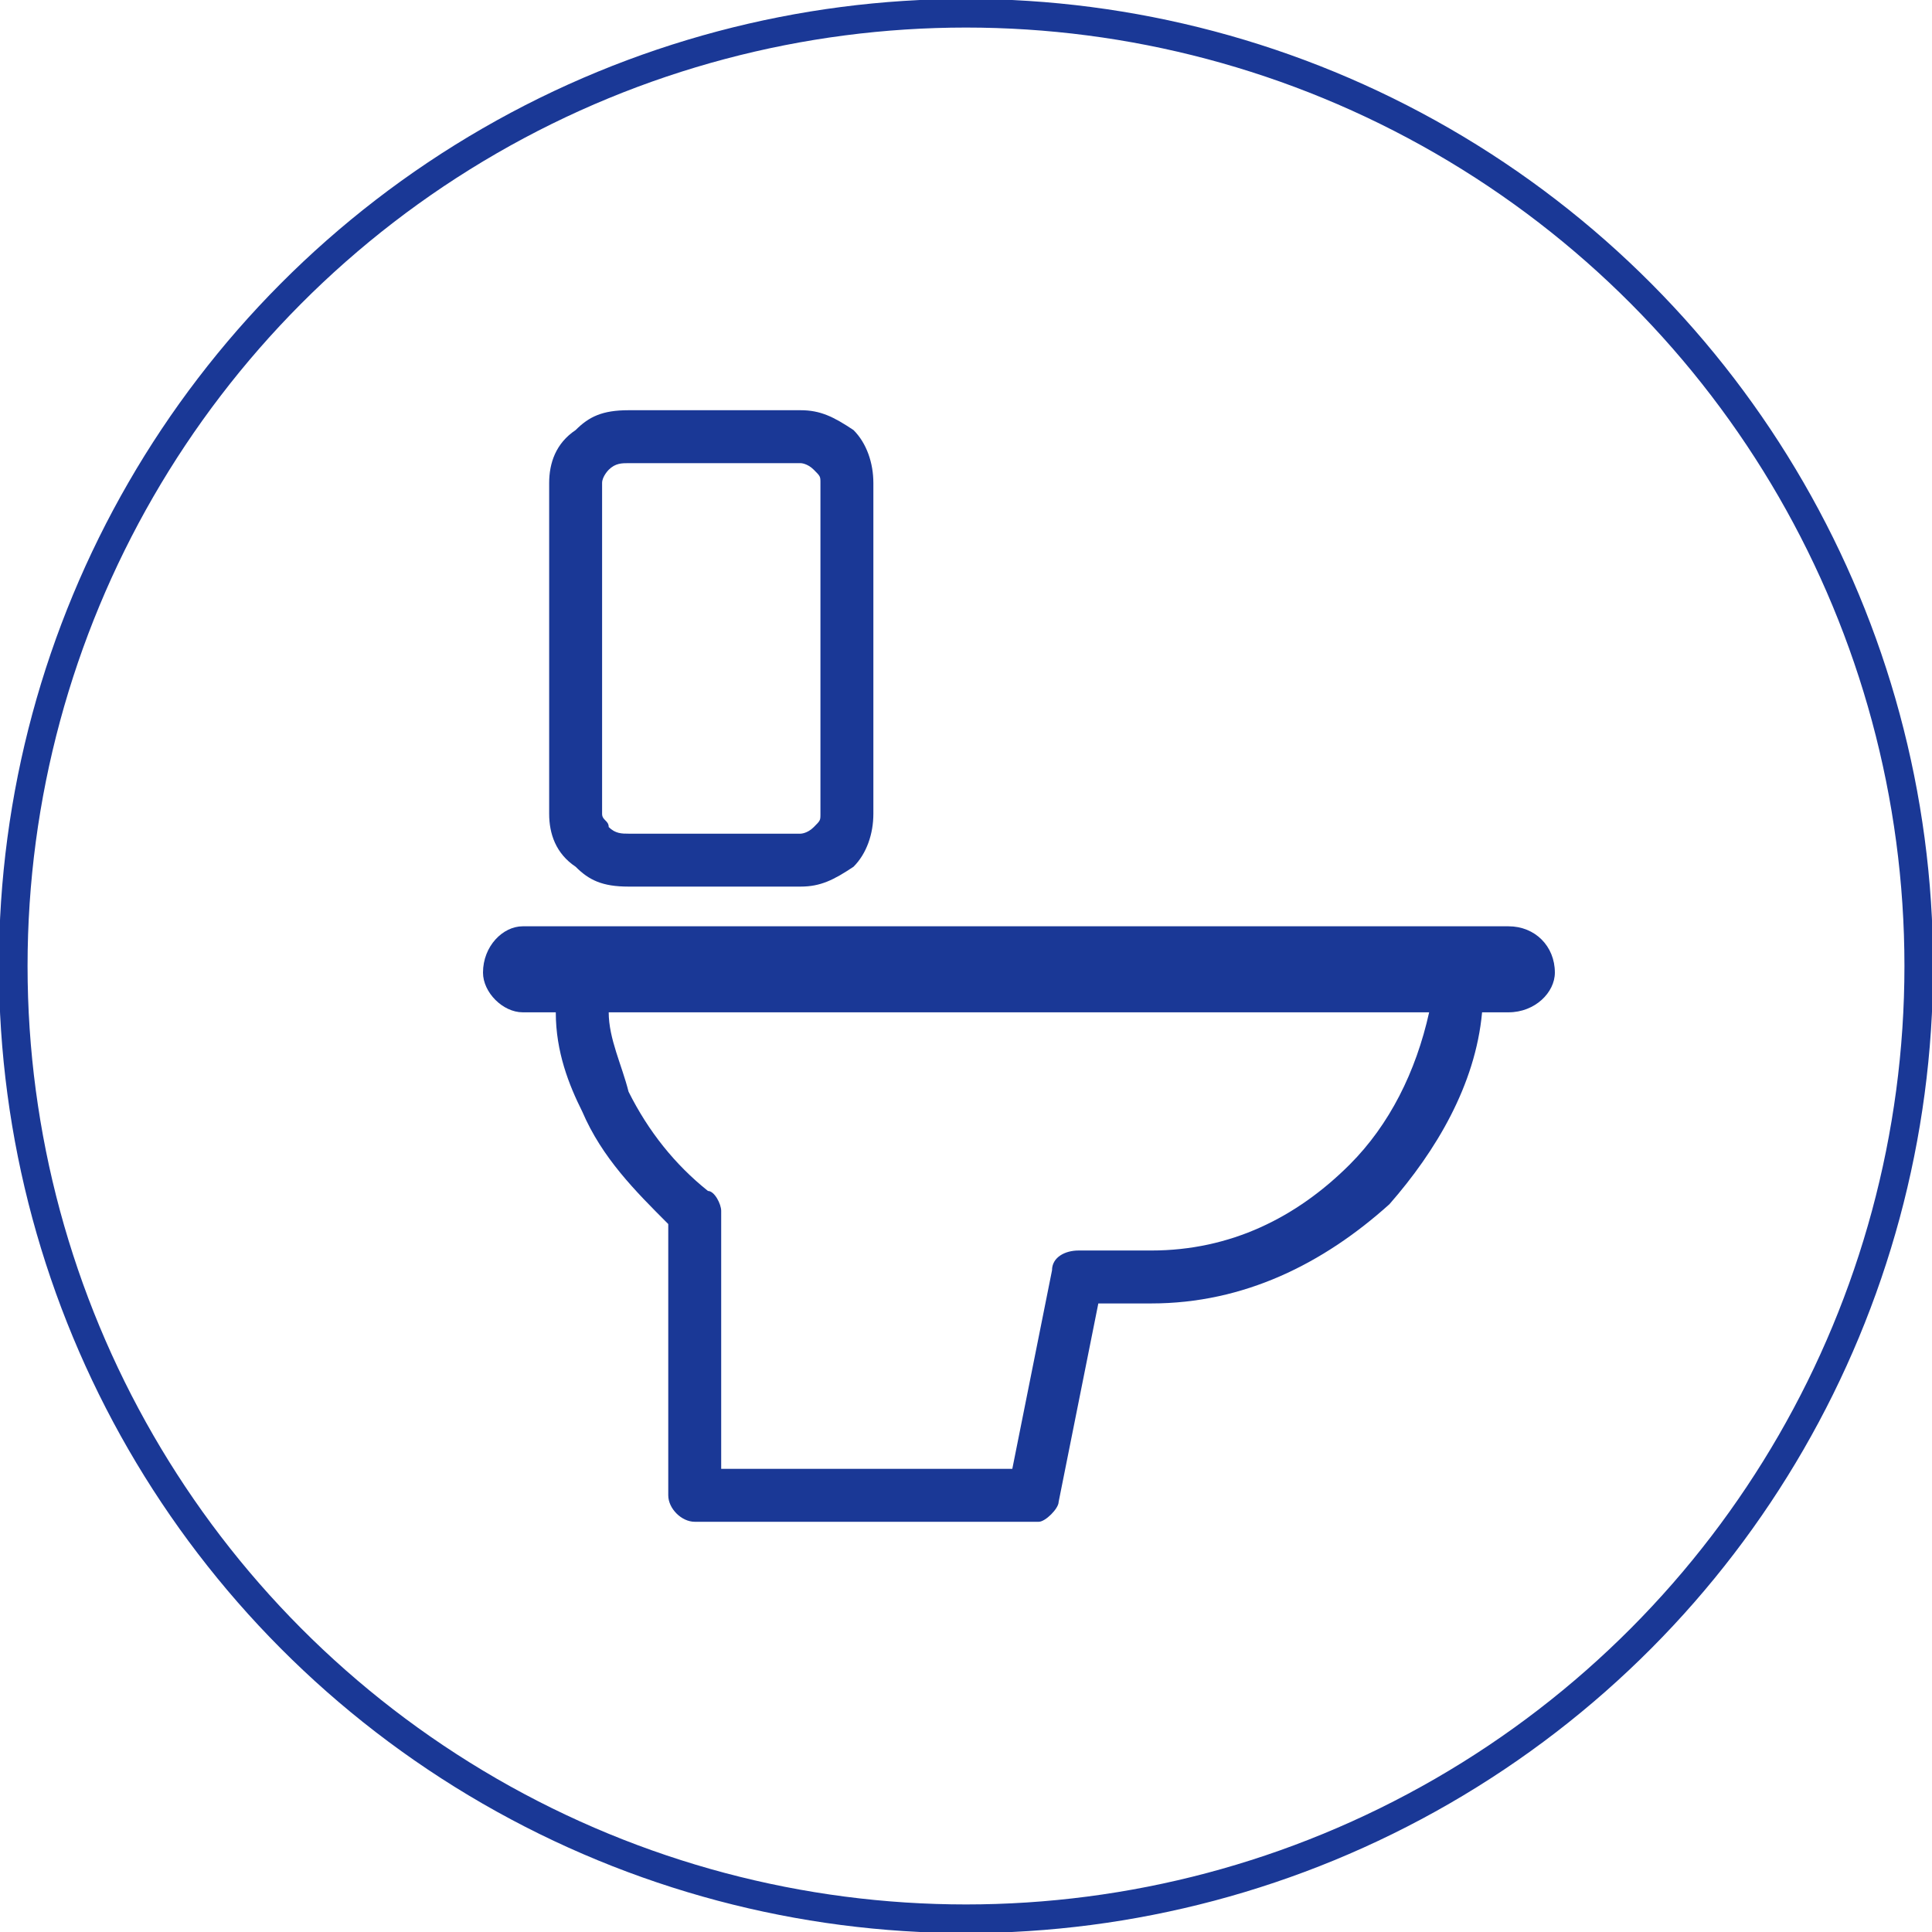
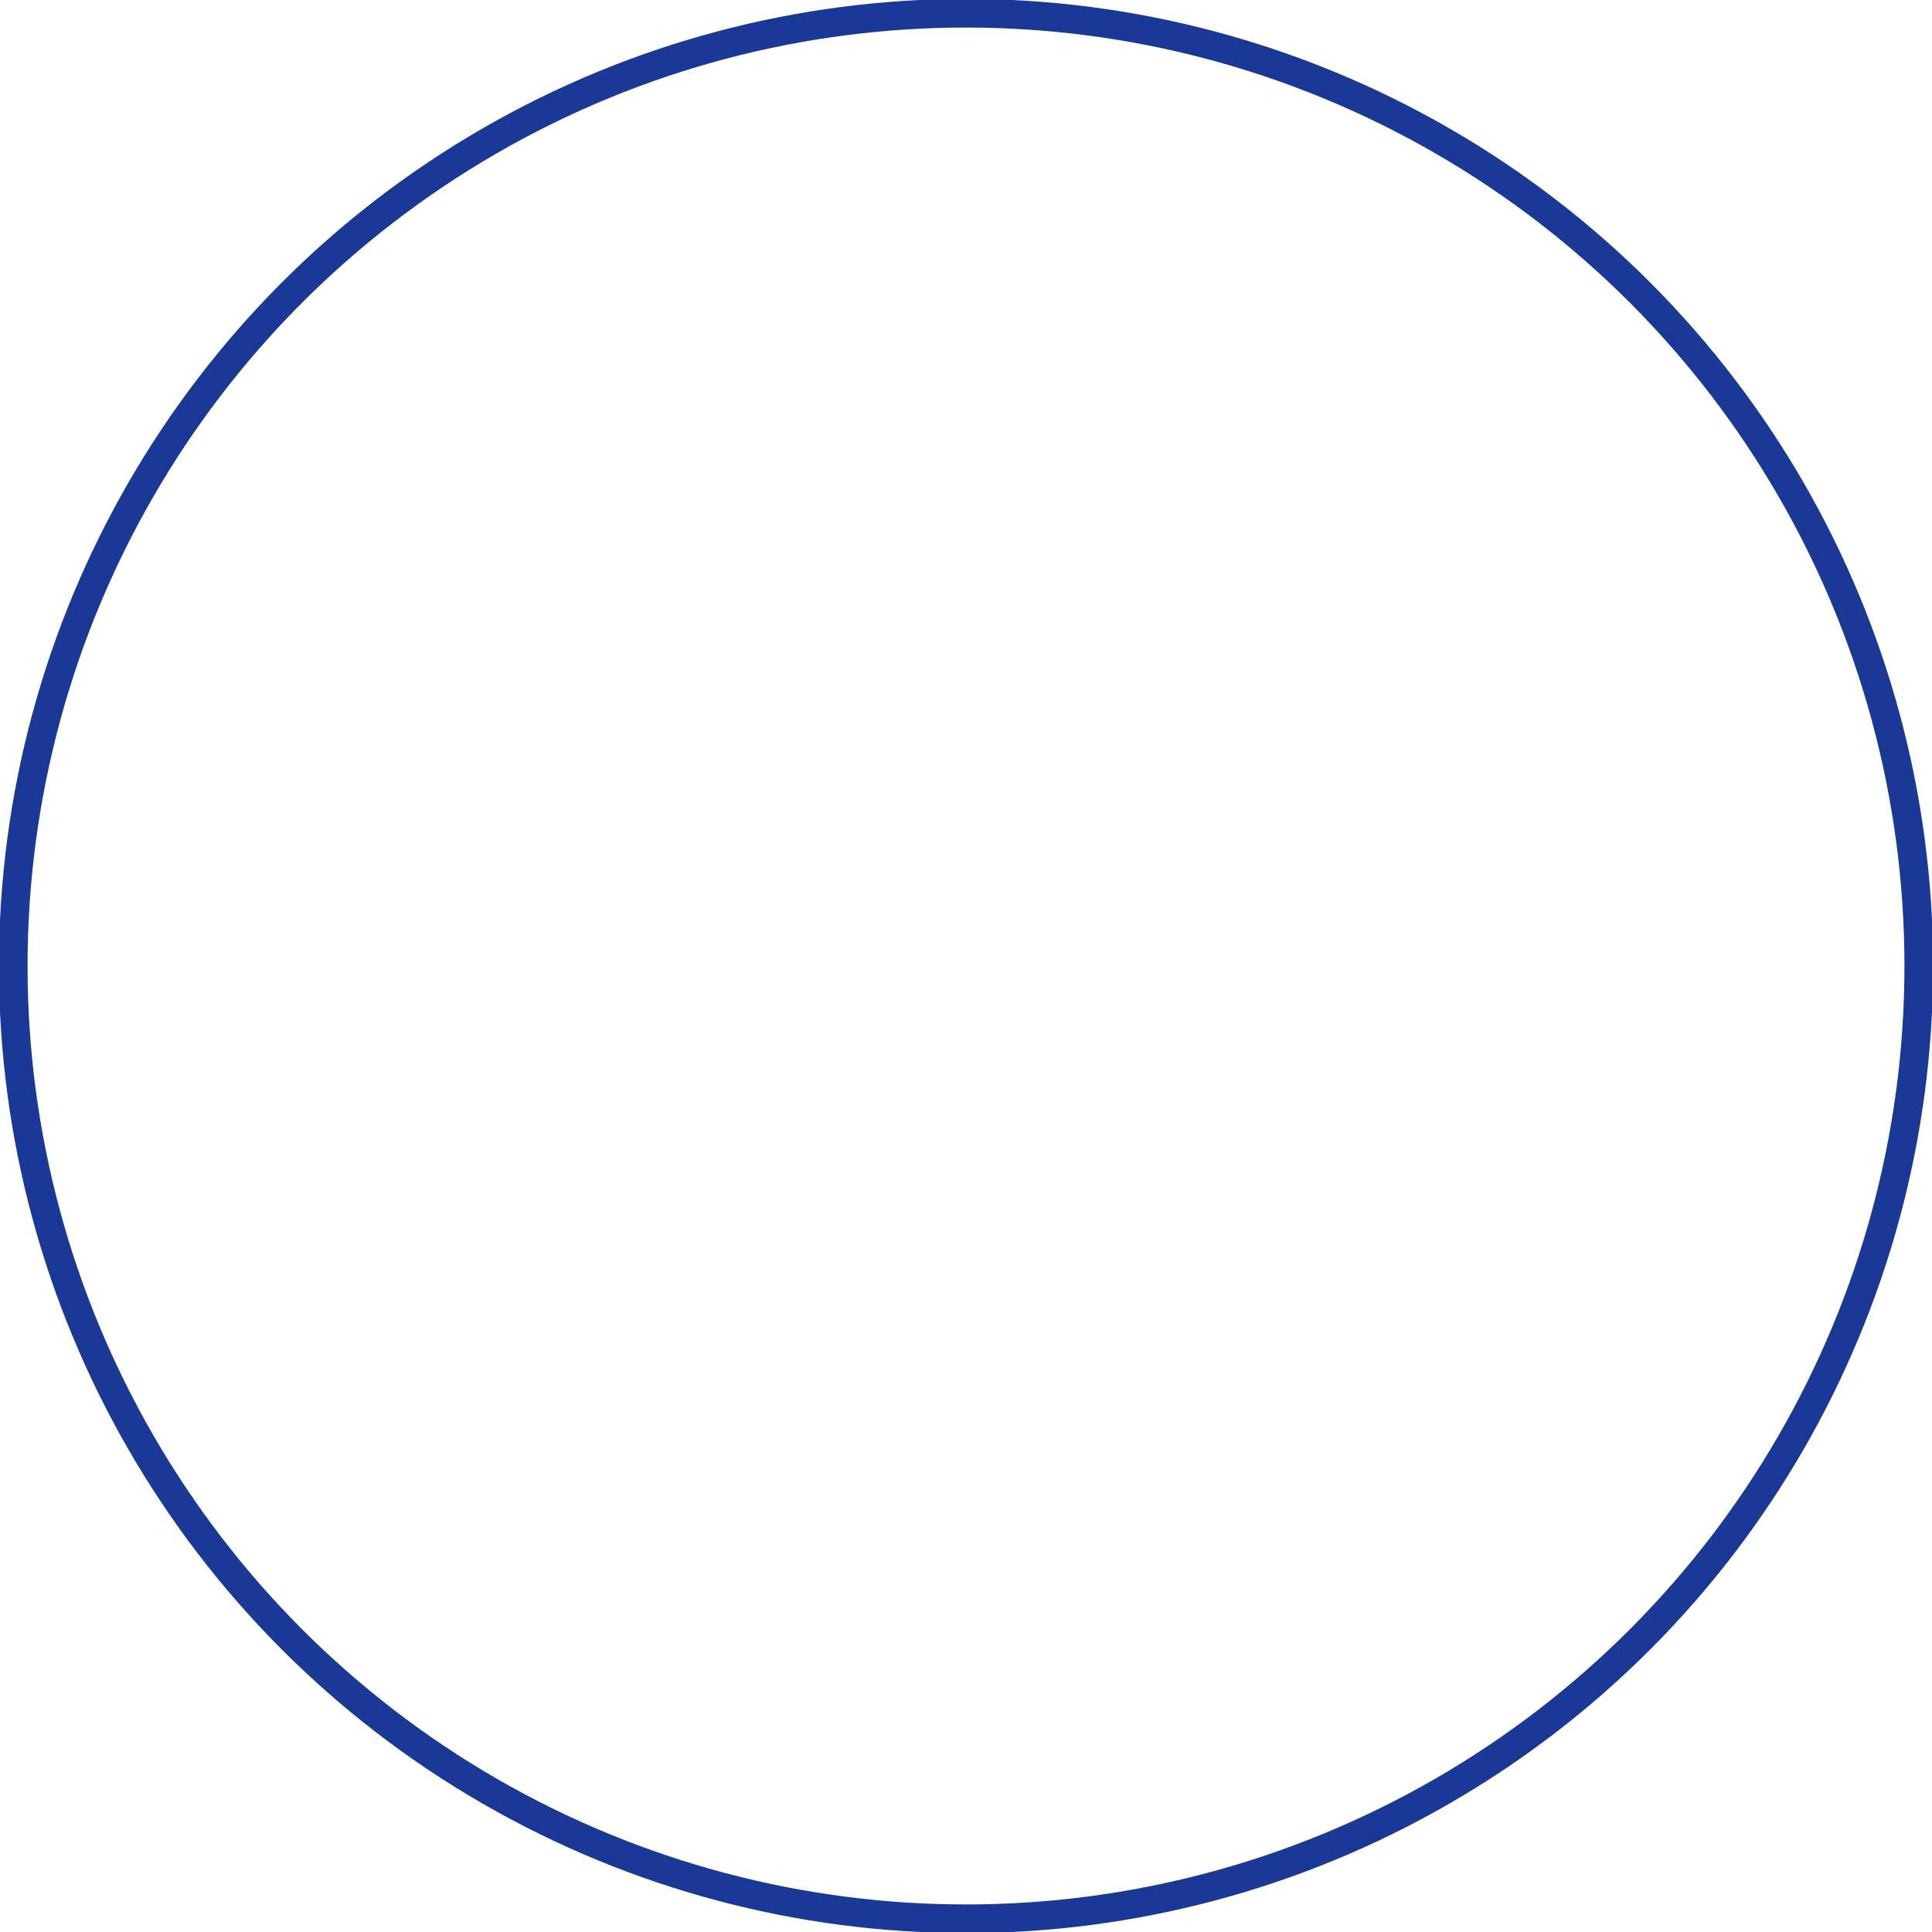
<svg xmlns="http://www.w3.org/2000/svg" xml:space="preserve" width="16.832mm" height="16.832mm" version="1.1" shape-rendering="geometricPrecision" text-rendering="geometricPrecision" image-rendering="optimizeQuality" fill-rule="evenodd" clip-rule="evenodd" viewBox="0 0 292 292">
  <g id="toilet">
    <circle fill="none" stroke="#1A3896" stroke-width="4.33" cx="146" cy="146" r="144" />
-     <path fill="#1A3896" fill-rule="nonzero" d="M79 153c-3,0 -6,-3 -6,-6 0,-4 3,-7 6,-7l149 0c4,0 7,3 7,7 0,3 -3,6 -7,6l-4 0c-1,11 -7,21 -14,29 -10,9 -22,15 -36,15l-8 0 -6 30c0,1 -2,3 -3,3l-52 0c-2,0 -4,-2 -4,-4l0 -41c-5,-5 -10,-10 -13,-17 -2,-4 -4,-9 -4,-15l-5 0 0 0zm16 -91l26 0c3,0 5,1 8,3l0 0c2,2 3,5 3,8l0 50c0,3 -1,6 -3,8l0 0c-3,2 -5,3 -8,3l-26 0c-4,0 -6,-1 -8,-3 -3,-2 -4,-5 -4,-8l0 -50c0,-3 1,-6 4,-8 2,-2 4,-3 8,-3l0 0zm26 8l-26 0c-1,0 -2,0 -3,1l0 0 0 0c0,0 -1,1 -1,2l0 50c0,1 1,1 1,2 1,1 2,1 3,1l26 0c0,0 1,0 2,-1 1,-1 1,-1 1,-2l0 -50c0,-1 0,-1 -1,-2l0 0c-1,-1 -2,-1 -2,-1l0 0zm95 83l-124 0c0,4 2,8 3,12 3,6 7,11 12,15 1,0 2,2 2,3l0 39 44 0 6 -30c0,-2 2,-3 4,-3l11 0c12,0 22,-5 30,-13 6,-6 10,-14 12,-23l0 0z" />
  </g>
</svg>